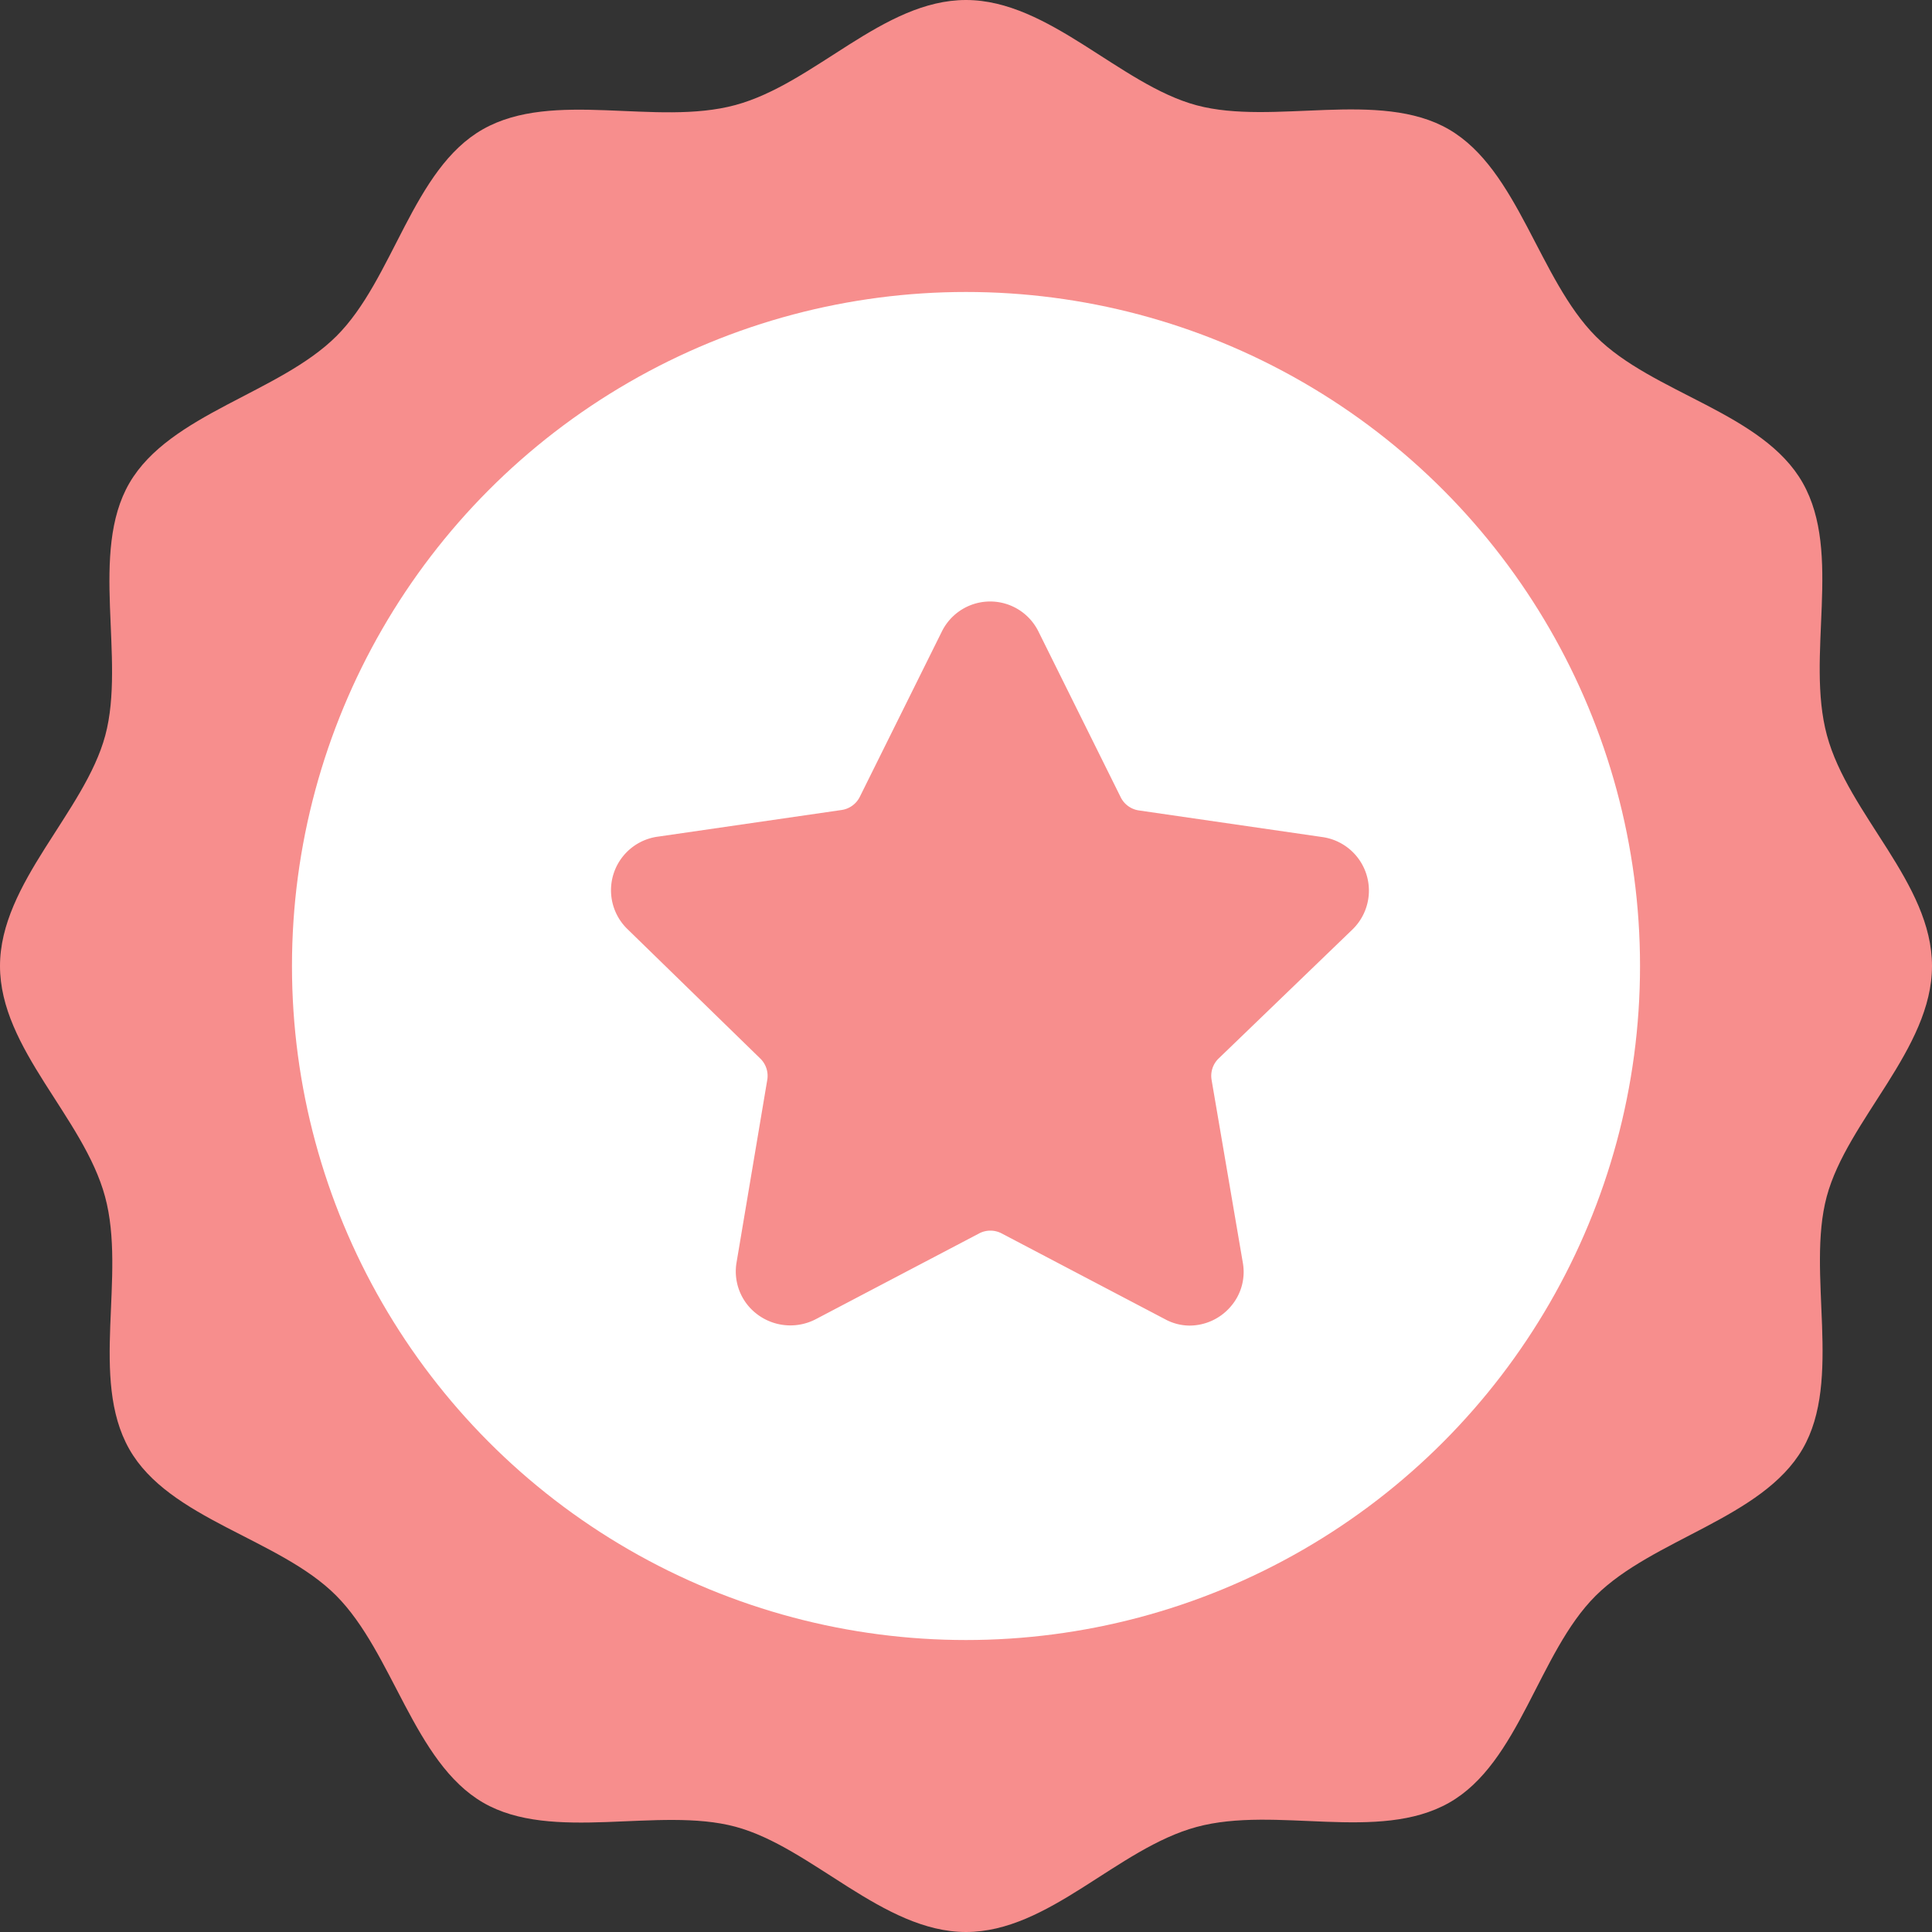
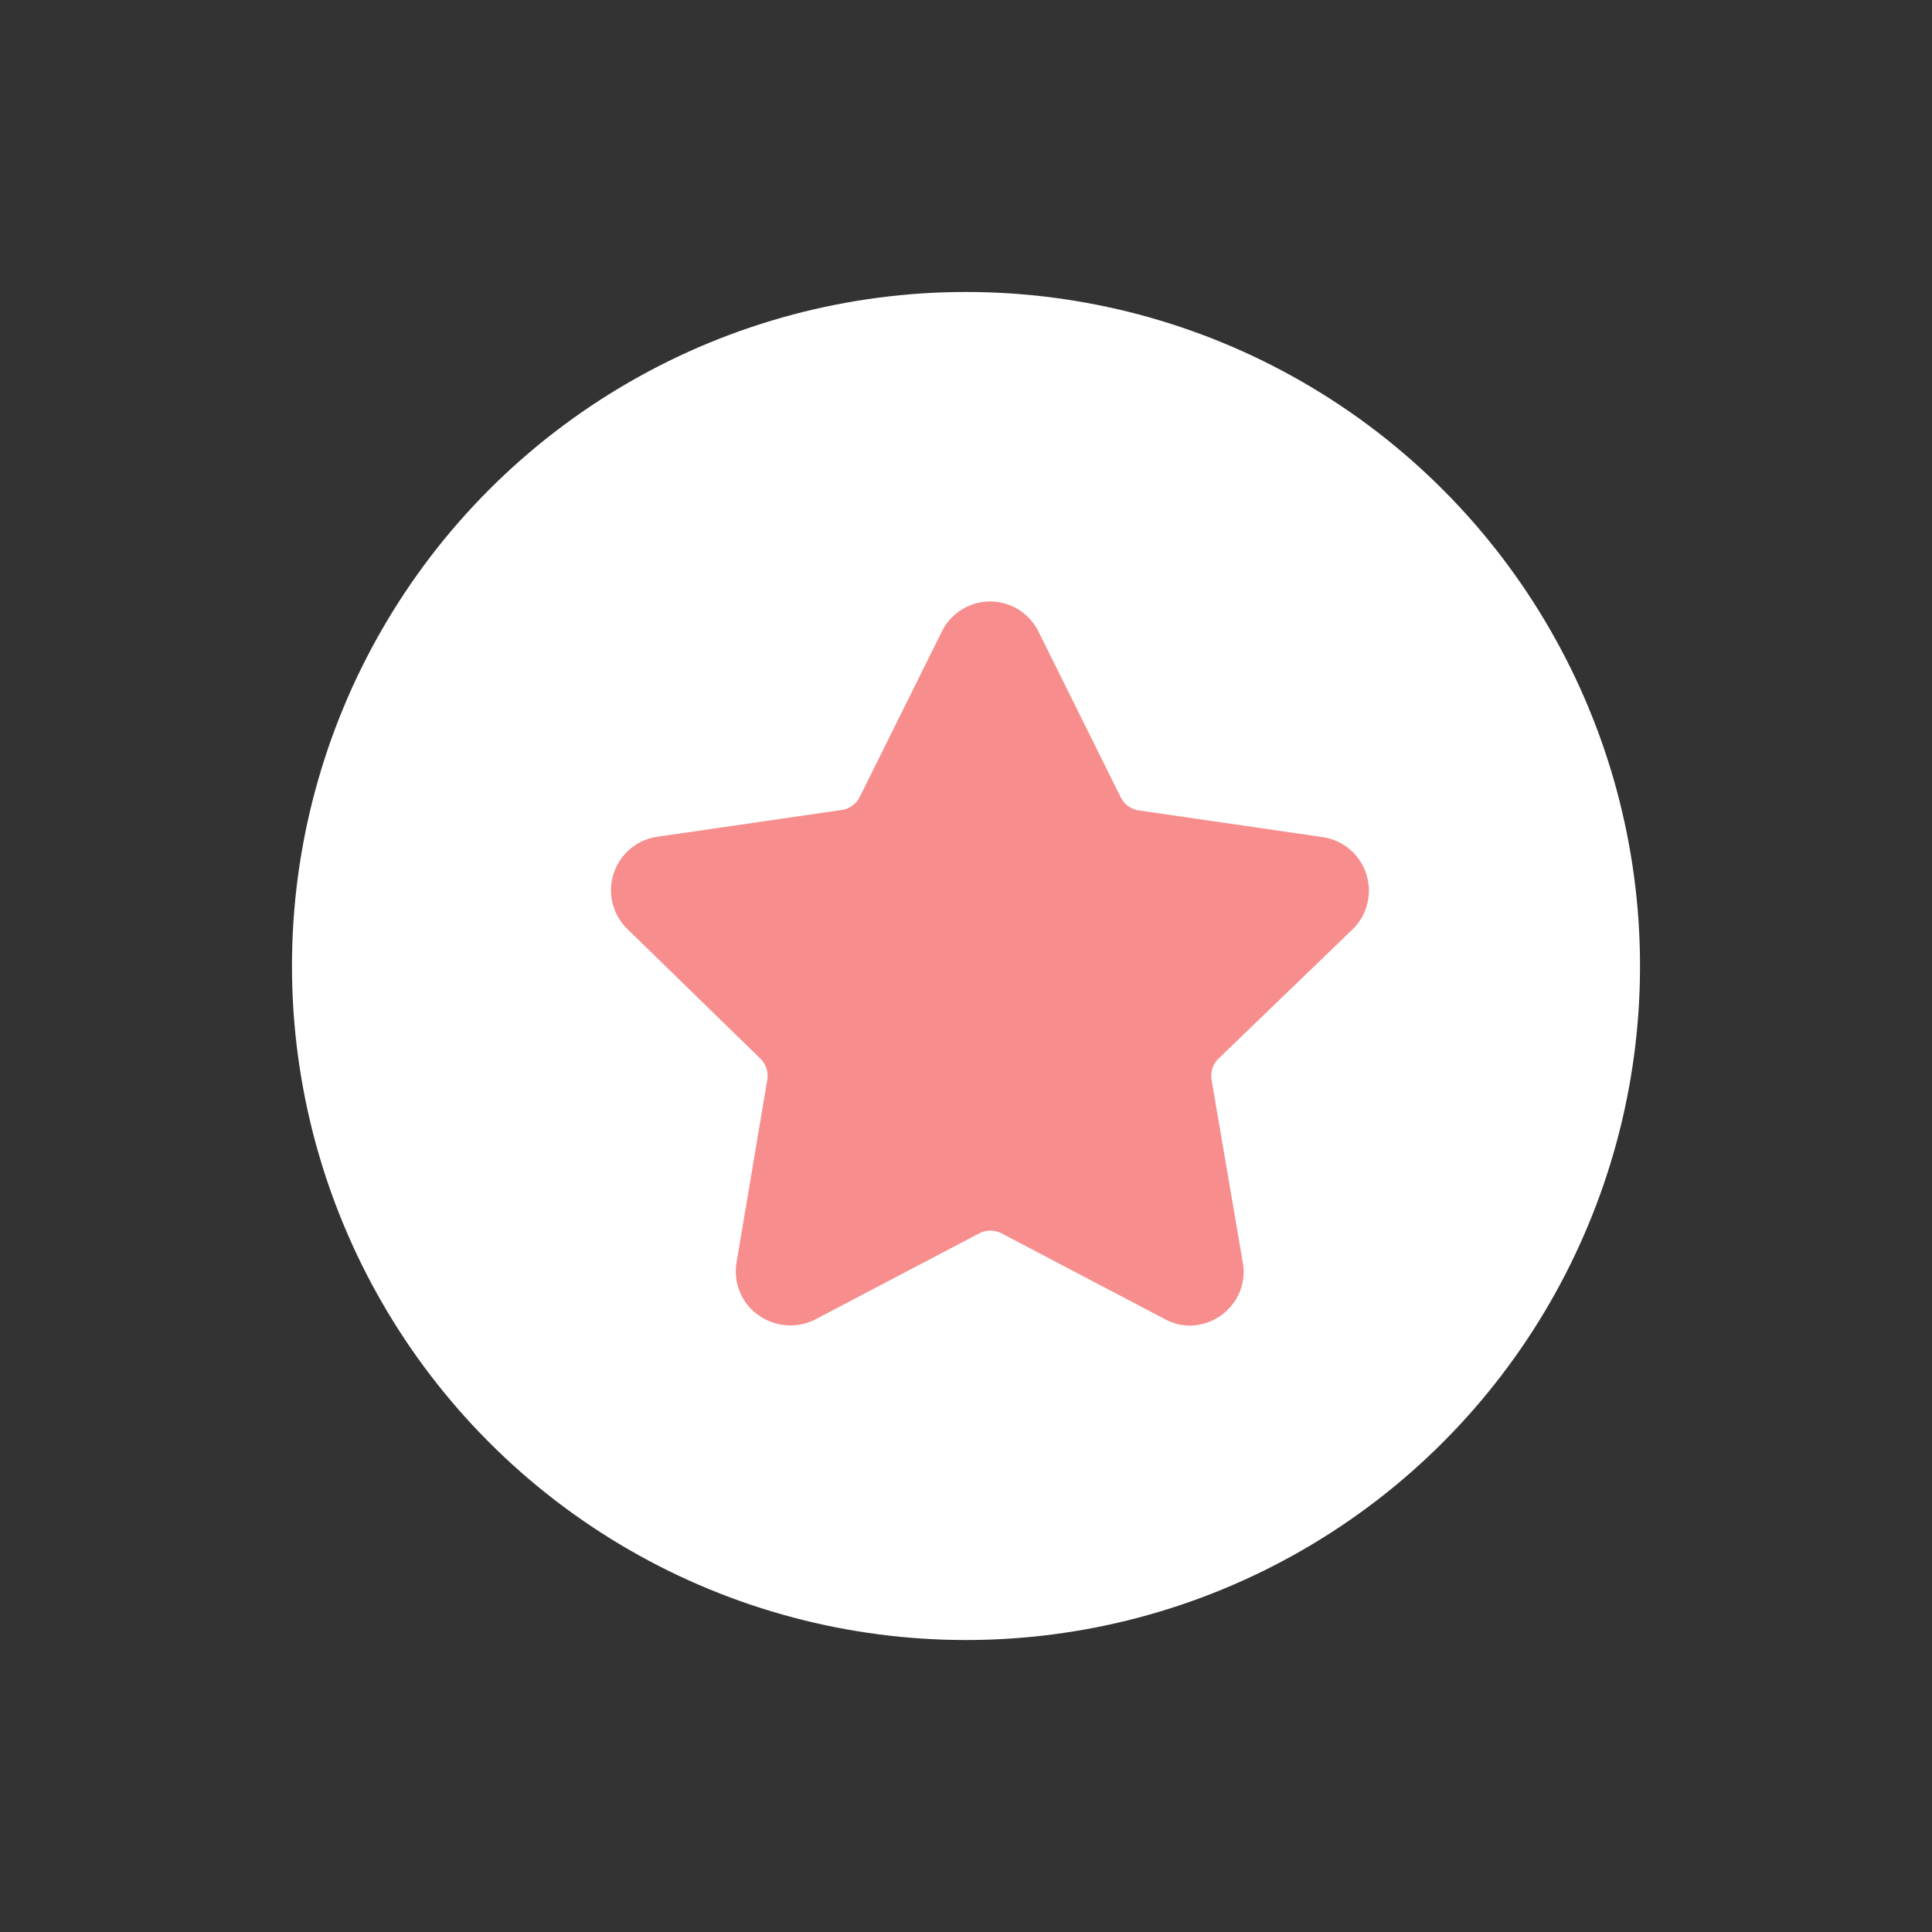
<svg xmlns="http://www.w3.org/2000/svg" viewBox="0 0 80 80">
  <rect x="0" y="0" width="80" height="80" fill="#333333" stroke="none" />
  <defs>
    <style>.cls-1{fill:#f78e8d;}.cls-2{fill:#fff;}</style>
  </defs>
  <g id="Layer_2" data-name="Layer 2">
    <g id="OBJECTS">
-       <path class="cls-1" d="M80,40c0,3.44-3.51,6.38-4.36,9.55s.67,7.58-1,10.45-6.2,3.72-8.57,6.08S62.92,73,60,74.65s-7.16.11-10.45,1S43.44,80,40,80s-6.38-3.51-9.55-4.36-7.58.67-10.45-1-3.72-6.2-6.08-8.57S7,62.92,5.35,60s-.11-7.16-1-10.45S0,43.44,0,40s3.51-6.38,4.36-9.55-.67-7.58,1-10.45,6.2-3.72,8.57-6.08S17.08,7,20,5.35s7.16-.11,10.45-1S36.56,0,40,0s6.38,3.51,9.55,4.36,7.58-.67,10.45,1,3.72,6.2,6.08,8.57S73,17.08,74.65,20s.11,7.16,1,10.45S80,36.56,80,40Z" />
      <circle class="cls-2" cx="40" cy="40" r="27.91" />
    </g>
    <g id="Capa_1" data-name="Capa 1">
      <path class="cls-1" d="M56,38.49a2.24,2.24,0,0,0-1.25-3.83l-7.58-1.1A1,1,0,0,1,46.4,33L43,26.15a2.23,2.23,0,0,0-4,0L35.6,33a1,1,0,0,1-.75.54l-7.58,1.1A2.24,2.24,0,0,0,26,38.49l5.49,5.35a1,1,0,0,1,.28.88L30.5,52.27A2.22,2.22,0,0,0,31,54.09a2.28,2.28,0,0,0,2.77.54l6.78-3.56a1,1,0,0,1,.92,0l6.78,3.56a2.15,2.15,0,0,0,1,.26,2.25,2.25,0,0,0,1.72-.8,2.18,2.18,0,0,0,.49-1.82l-1.29-7.55a1,1,0,0,1,.28-.88Z" />
    </g>
  </g>
</svg>